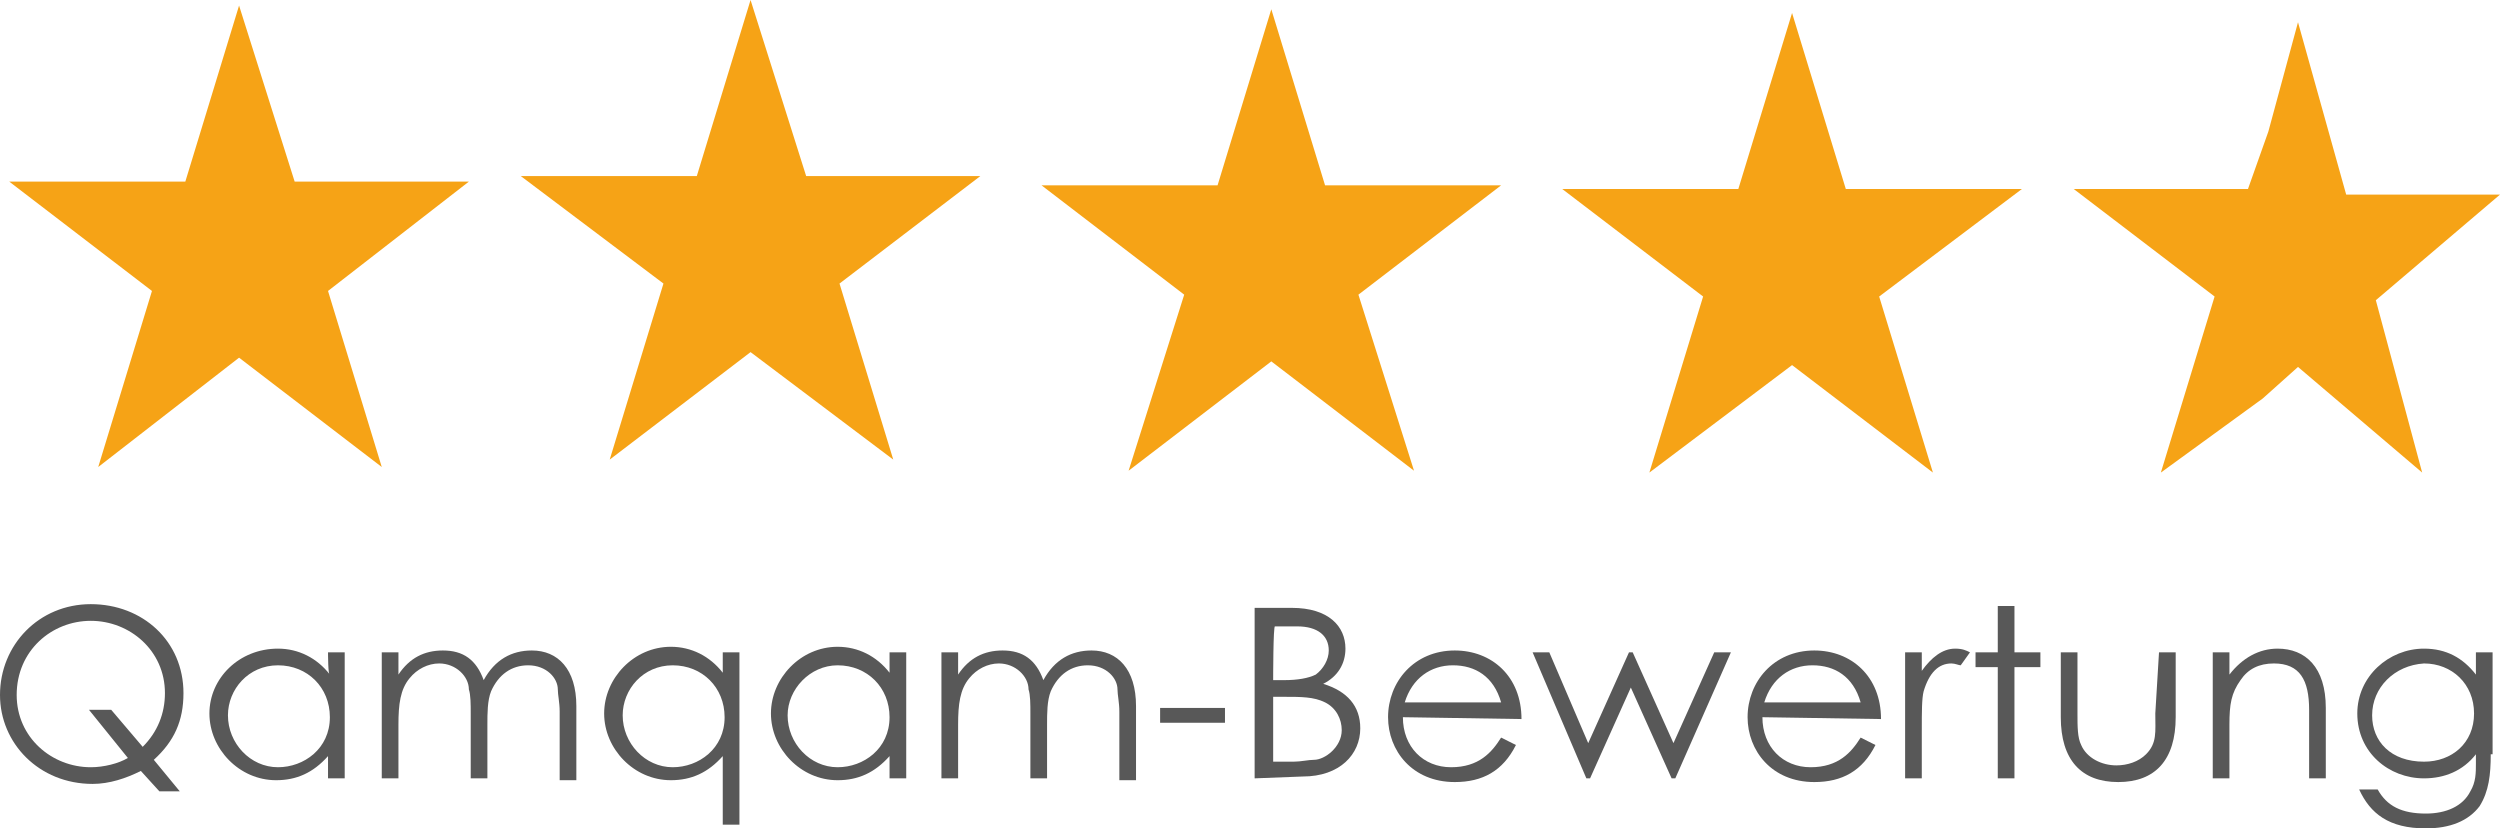
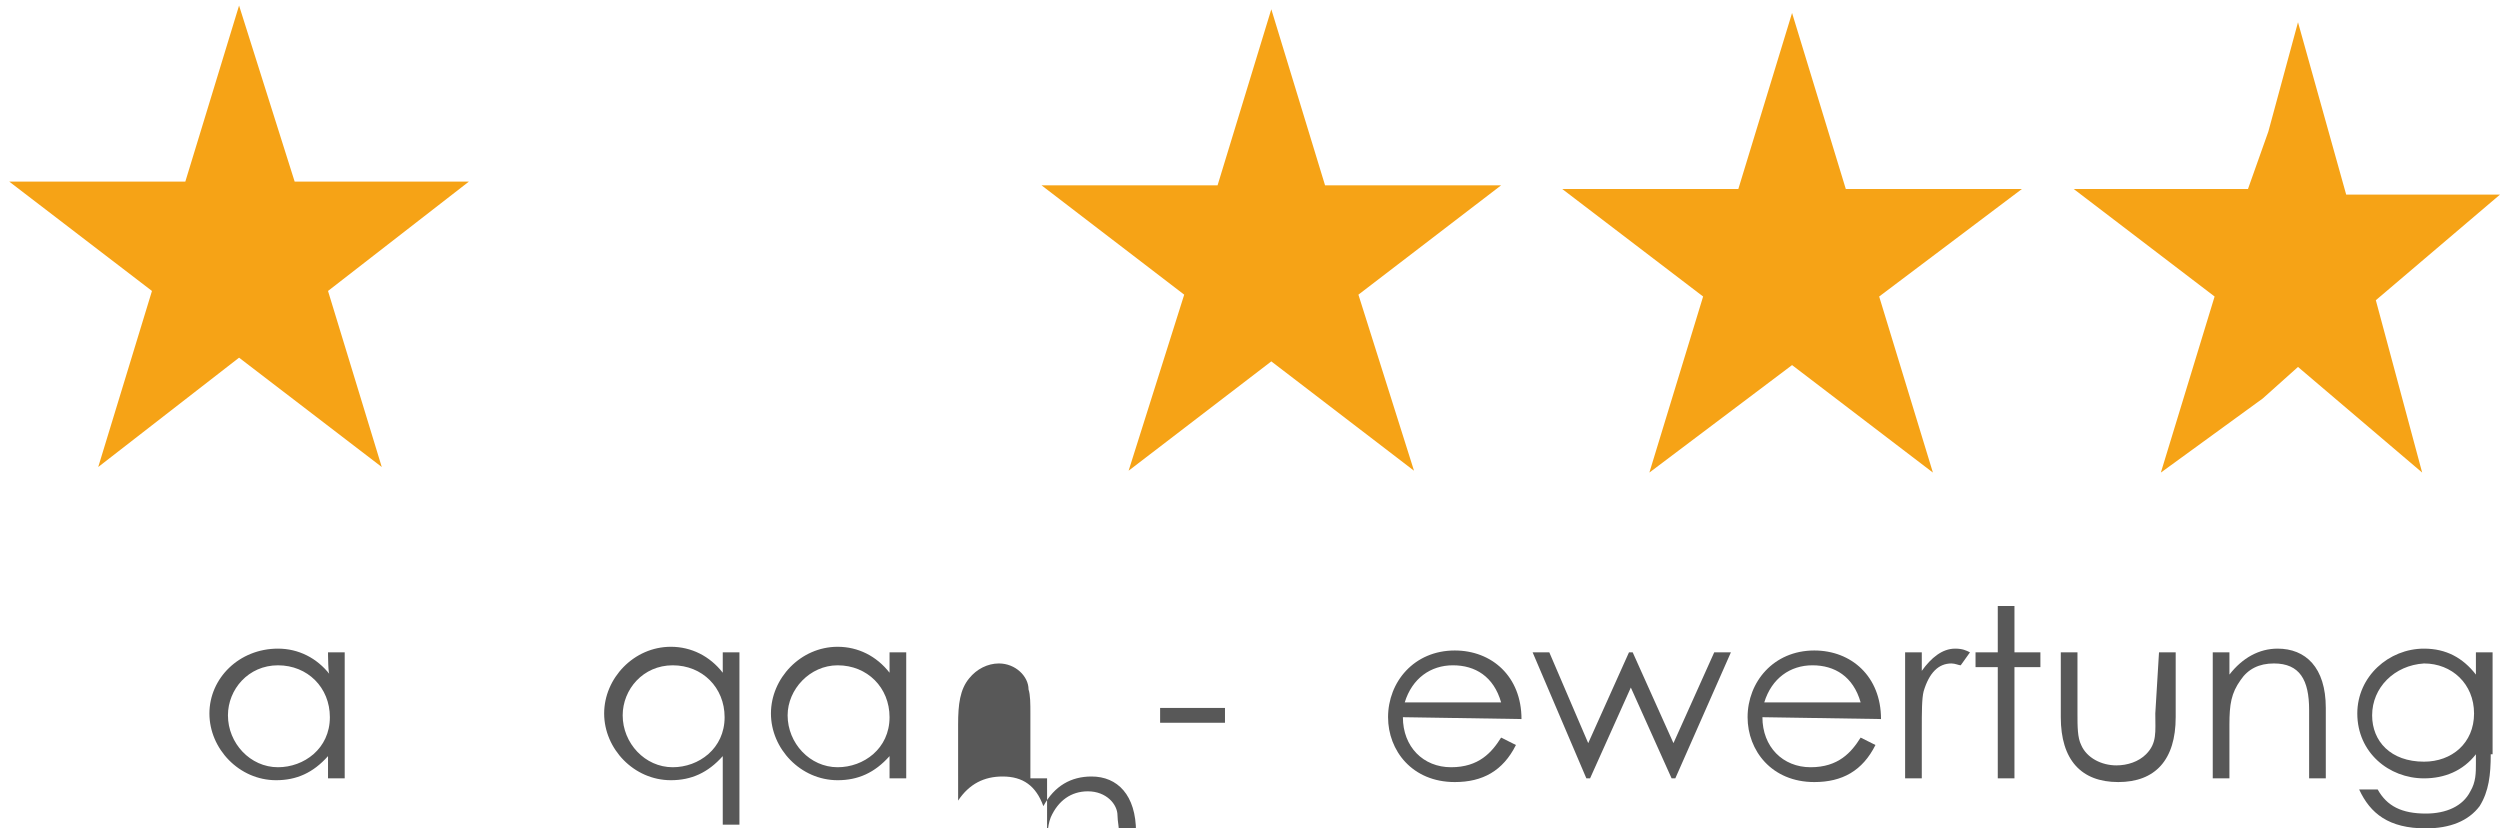
<svg xmlns="http://www.w3.org/2000/svg" version="1.1" id="Ebene_1" x="0px" y="0px" viewBox="0 0 134.9 44.7" style="enable-background:new 0 0 134.9 44.7;" xml:space="preserve">
  <style type="text/css">
	.st0{fill:#585858;}
	.st1{fill:#F6A316;}
</style>
  <g>
    <g>
      <g>
-         <path class="st0" d="M7.6,41.6C6.8,42,5.9,42.3,5,42.3c-2.9,0-5-2.2-5-4.8c0-2.7,2.1-4.9,4.9-4.9c2.8,0,5,2,5,4.8     c0,1.5-0.5,2.6-1.6,3.6l1.4,1.7H8.6L7.6,41.6z M7.7,40.3c0.8-0.8,1.2-1.8,1.2-2.9c0-2.3-1.9-3.9-4-3.9c-2.1,0-4,1.6-4,4     c0,2.3,1.9,3.9,4,3.9c0.7,0,1.5-0.2,2-0.5l-2.1-2.6H6L7.7,40.3z" />
        <path class="st0" d="M17.7,35.2h0.9V42h-0.9v-1.2c-0.8,0.9-1.7,1.3-2.8,1.3c-2,0-3.6-1.7-3.6-3.6S12.9,35,15,35     c1.1,0,2.1,0.5,2.8,1.4C17.7,36.5,17.7,35.2,17.7,35.2z M12.3,38.6c0,1.5,1.2,2.8,2.7,2.8c1.4,0,2.8-1,2.8-2.7     c0-1.6-1.2-2.8-2.8-2.8C13.4,35.9,12.3,37.2,12.3,38.6z" />
-         <path class="st0" d="M26.3,42h-0.9v-3.5c0-0.5,0-1-0.1-1.3c0-0.7-0.7-1.4-1.6-1.4c-0.6,0-1.2,0.3-1.6,0.8     c-0.5,0.6-0.6,1.4-0.6,2.5V42h-0.9v-6.8h0.9v1.2c0.6-0.9,1.4-1.3,2.4-1.3c1.1,0,1.8,0.5,2.2,1.6c0.6-1.1,1.5-1.6,2.6-1.6     c1.4,0,2.4,1,2.4,3v4h-0.9v-3.7c0-0.5-0.1-0.9-0.1-1.2c0-0.6-0.6-1.3-1.6-1.3c-0.9,0-1.6,0.5-2,1.4c-0.2,0.5-0.2,1.2-0.2,1.8     L26.3,42C26.3,42,26.3,42,26.3,42z" />
        <path class="st0" d="M39,35.2h0.9v9.3H39v-3.7c-0.8,0.9-1.7,1.3-2.8,1.3c-2,0-3.6-1.7-3.6-3.6s1.6-3.6,3.6-3.6     c1.1,0,2.1,0.5,2.8,1.4C39,36.5,39,35.2,39,35.2z M33.6,38.6c0,1.5,1.2,2.8,2.7,2.8c1.4,0,2.8-1,2.8-2.7c0-1.6-1.2-2.8-2.8-2.8     C34.7,35.9,33.6,37.2,33.6,38.6z" />
        <path class="st0" d="M48,35.2h0.9V42H48v-1.2c-0.8,0.9-1.7,1.3-2.8,1.3c-2,0-3.6-1.7-3.6-3.6s1.6-3.6,3.6-3.6     c1.1,0,2.1,0.5,2.8,1.4C48,36.5,48,35.2,48,35.2z M42.5,38.6c0,1.5,1.2,2.8,2.7,2.8c1.4,0,2.8-1,2.8-2.7c0-1.6-1.2-2.8-2.8-2.8     C43.7,35.9,42.5,37.2,42.5,38.6z" />
-         <path class="st0" d="M56.5,42h-0.9v-3.5c0-0.5,0-1-0.1-1.3c0-0.7-0.7-1.4-1.6-1.4c-0.6,0-1.2,0.3-1.6,0.8     c-0.5,0.6-0.6,1.4-0.6,2.5V42h-0.9v-6.8h0.9v1.2c0.6-0.9,1.4-1.3,2.4-1.3c1.1,0,1.8,0.5,2.2,1.6c0.6-1.1,1.5-1.6,2.6-1.6     c1.4,0,2.4,1,2.4,3v4h-0.9v-3.7c0-0.5-0.1-0.9-0.1-1.2c0-0.6-0.6-1.3-1.6-1.3c-0.9,0-1.6,0.5-2,1.4c-0.2,0.5-0.2,1.2-0.2,1.8     L56.5,42C56.5,42,56.5,42,56.5,42z" />
+         <path class="st0" d="M56.5,42h-0.9v-3.5c0-0.5,0-1-0.1-1.3c0-0.7-0.7-1.4-1.6-1.4c-0.6,0-1.2,0.3-1.6,0.8     c-0.5,0.6-0.6,1.4-0.6,2.5V42h-0.9h0.9v1.2c0.6-0.9,1.4-1.3,2.4-1.3c1.1,0,1.8,0.5,2.2,1.6c0.6-1.1,1.5-1.6,2.6-1.6     c1.4,0,2.4,1,2.4,3v4h-0.9v-3.7c0-0.5-0.1-0.9-0.1-1.2c0-0.6-0.6-1.3-1.6-1.3c-0.9,0-1.6,0.5-2,1.4c-0.2,0.5-0.2,1.2-0.2,1.8     L56.5,42C56.5,42,56.5,42,56.5,42z" />
        <path class="st0" d="M62.6,38.2h3.5V39h-3.5V38.2z" />
-         <path class="st0" d="M67.7,42v-9.2h2c2,0,2.9,1,2.9,2.2c0,0.8-0.4,1.5-1.2,1.9c1.3,0.4,2,1.2,2,2.4c0,1.4-1.1,2.6-3.1,2.6     L67.7,42L67.7,42z M68.7,36.7h0.6c0.7,0,1.3-0.1,1.7-0.3c0.4-0.3,0.7-0.8,0.7-1.3c0-0.8-0.6-1.3-1.7-1.3h-1.2     C68.7,33.7,68.7,36.7,68.7,36.7z M68.7,41.1h1.1c0.4,0,0.8-0.1,1.1-0.1c0.6,0,1.5-0.7,1.5-1.6c0-0.6-0.3-1.2-0.9-1.5     c-0.6-0.3-1.3-0.3-2.2-0.3h-0.6V41.1L68.7,41.1z" />
        <path class="st0" d="M75.7,38.7c0,1.6,1.1,2.7,2.6,2.7c1.5,0,2.2-0.8,2.7-1.6l0.8,0.4c-0.7,1.4-1.8,2-3.3,2     c-2.3,0-3.6-1.7-3.6-3.5c0-1.9,1.4-3.6,3.6-3.6c2,0,3.6,1.4,3.6,3.7L75.7,38.7L75.7,38.7z M81,37.9c-0.4-1.4-1.4-2-2.6-2     c-1.2,0-2.2,0.7-2.6,2H81z" />
        <path class="st0" d="M82.7,35.2h0.9l2.1,4.9l2.2-4.9h0.2l2.2,4.9l2.2-4.9h0.9l-3,6.8h-0.2l-2.2-4.9L85.8,42h-0.2L82.7,35.2z" />
        <path class="st0" d="M95.1,38.7c0,1.6,1.1,2.7,2.6,2.7c1.5,0,2.2-0.8,2.7-1.6l0.8,0.4c-0.7,1.4-1.8,2-3.3,2     c-2.3,0-3.6-1.7-3.6-3.5c0-1.9,1.4-3.6,3.6-3.6c2,0,3.6,1.4,3.6,3.7L95.1,38.7L95.1,38.7z M100.4,37.9c-0.4-1.4-1.4-2-2.6-2     c-1.2,0-2.2,0.7-2.6,2H100.4z" />
        <path class="st0" d="M103.7,36.2c0.5-0.7,1.1-1.2,1.8-1.2c0.4,0,0.6,0.1,0.8,0.2l-0.5,0.7c-0.1,0-0.3-0.1-0.5-0.1     c-0.7,0-1.2,0.5-1.5,1.5c-0.1,0.4-0.1,1.1-0.1,2.1V42h-0.9v-6.8h0.9L103.7,36.2C103.7,36.2,103.7,36.2,103.7,36.2z" />
        <path class="st0" d="M107.8,32.7h0.9v2.5h1.4V36h-1.4v6h-0.9v-6h-1.2v-0.8h1.2V32.7z" />
        <path class="st0" d="M116.5,35.2h0.9v3.5c0,2.3-1.1,3.5-3.1,3.5s-3.1-1.2-3.1-3.5v-3.5h0.9v3.3c0,0.7,0,1.3,0.2,1.7     c0.3,0.7,1.1,1.1,1.9,1.1c0.6,0,1.2-0.2,1.6-0.6c0.6-0.6,0.5-1.2,0.5-2.2L116.5,35.2C116.5,35.2,116.5,35.2,116.5,35.2z" />
        <path class="st0" d="M120.3,36.4c0.7-0.9,1.6-1.4,2.6-1.4c1.5,0,2.6,1,2.6,3.2V42h-0.9v-3.7c0-1.6-0.5-2.5-1.9-2.5     c-0.8,0-1.4,0.3-1.8,0.9c-0.5,0.7-0.6,1.3-0.6,2.4V42h-0.9v-6.8h0.9L120.3,36.4L120.3,36.4z" />
        <path class="st0" d="M134.4,40.7c0,1.1-0.1,2-0.6,2.8c-0.6,0.8-1.6,1.2-2.9,1.2c-2,0-3-0.8-3.6-2.1h1c0.5,0.9,1.3,1.3,2.6,1.3     c1.1,0,2-0.4,2.4-1.2c0.3-0.5,0.3-1,0.3-1.5v-0.5c-0.7,0.9-1.7,1.3-2.8,1.3c-1.9,0-3.6-1.4-3.6-3.5c0-2,1.7-3.5,3.6-3.5     c1.2,0,2.1,0.5,2.8,1.4v-1.2h0.9V40.7z M128,38.6c0,1.4,1,2.5,2.8,2.5c1.5,0,2.7-1,2.7-2.6c0-1.6-1.2-2.7-2.7-2.7     C129.2,35.9,128,37.1,128,38.6z" />
      </g>
    </g>
    <polygon class="st1" points="15.9,9.8 12.9,0.3 10,9.8 0.5,9.8 8.2,15.7 5.3,25.2 12.9,19.3 20.6,25.2 17.7,15.7 25.3,9.8  " />
-     <polygon class="st1" points="43.5,9.5 40.5,0 37.6,9.5 28.1,9.5 35.8,15.3 32.9,24.8 40.5,19 48.2,24.8 45.3,15.3 52.9,9.5  " />
    <polygon class="st1" points="71.5,10 68.6,0.5 65.7,10 56.2,10 63.9,15.9 60.9,25.4 68.6,19.5 76.3,25.4 73.3,15.9 81,10  " />
    <polygon class="st1" points="99.6,10.2 96.7,0.7 93.8,10.2 84.3,10.2 91.9,16 89,25.5 96.7,19.7 104.3,25.5 101.4,16 109.1,10.2     " />
    <polygon class="st1" points="128.2,16.2 130.7,25.5 124,19.8 122.1,21.5 116.6,25.5 119.5,16 111.9,10.2 121.3,10.2 122.4,7.1    122.4,7.1 124,1.2 126.6,10.5 134.9,10.5  " />
  </g>
</svg>